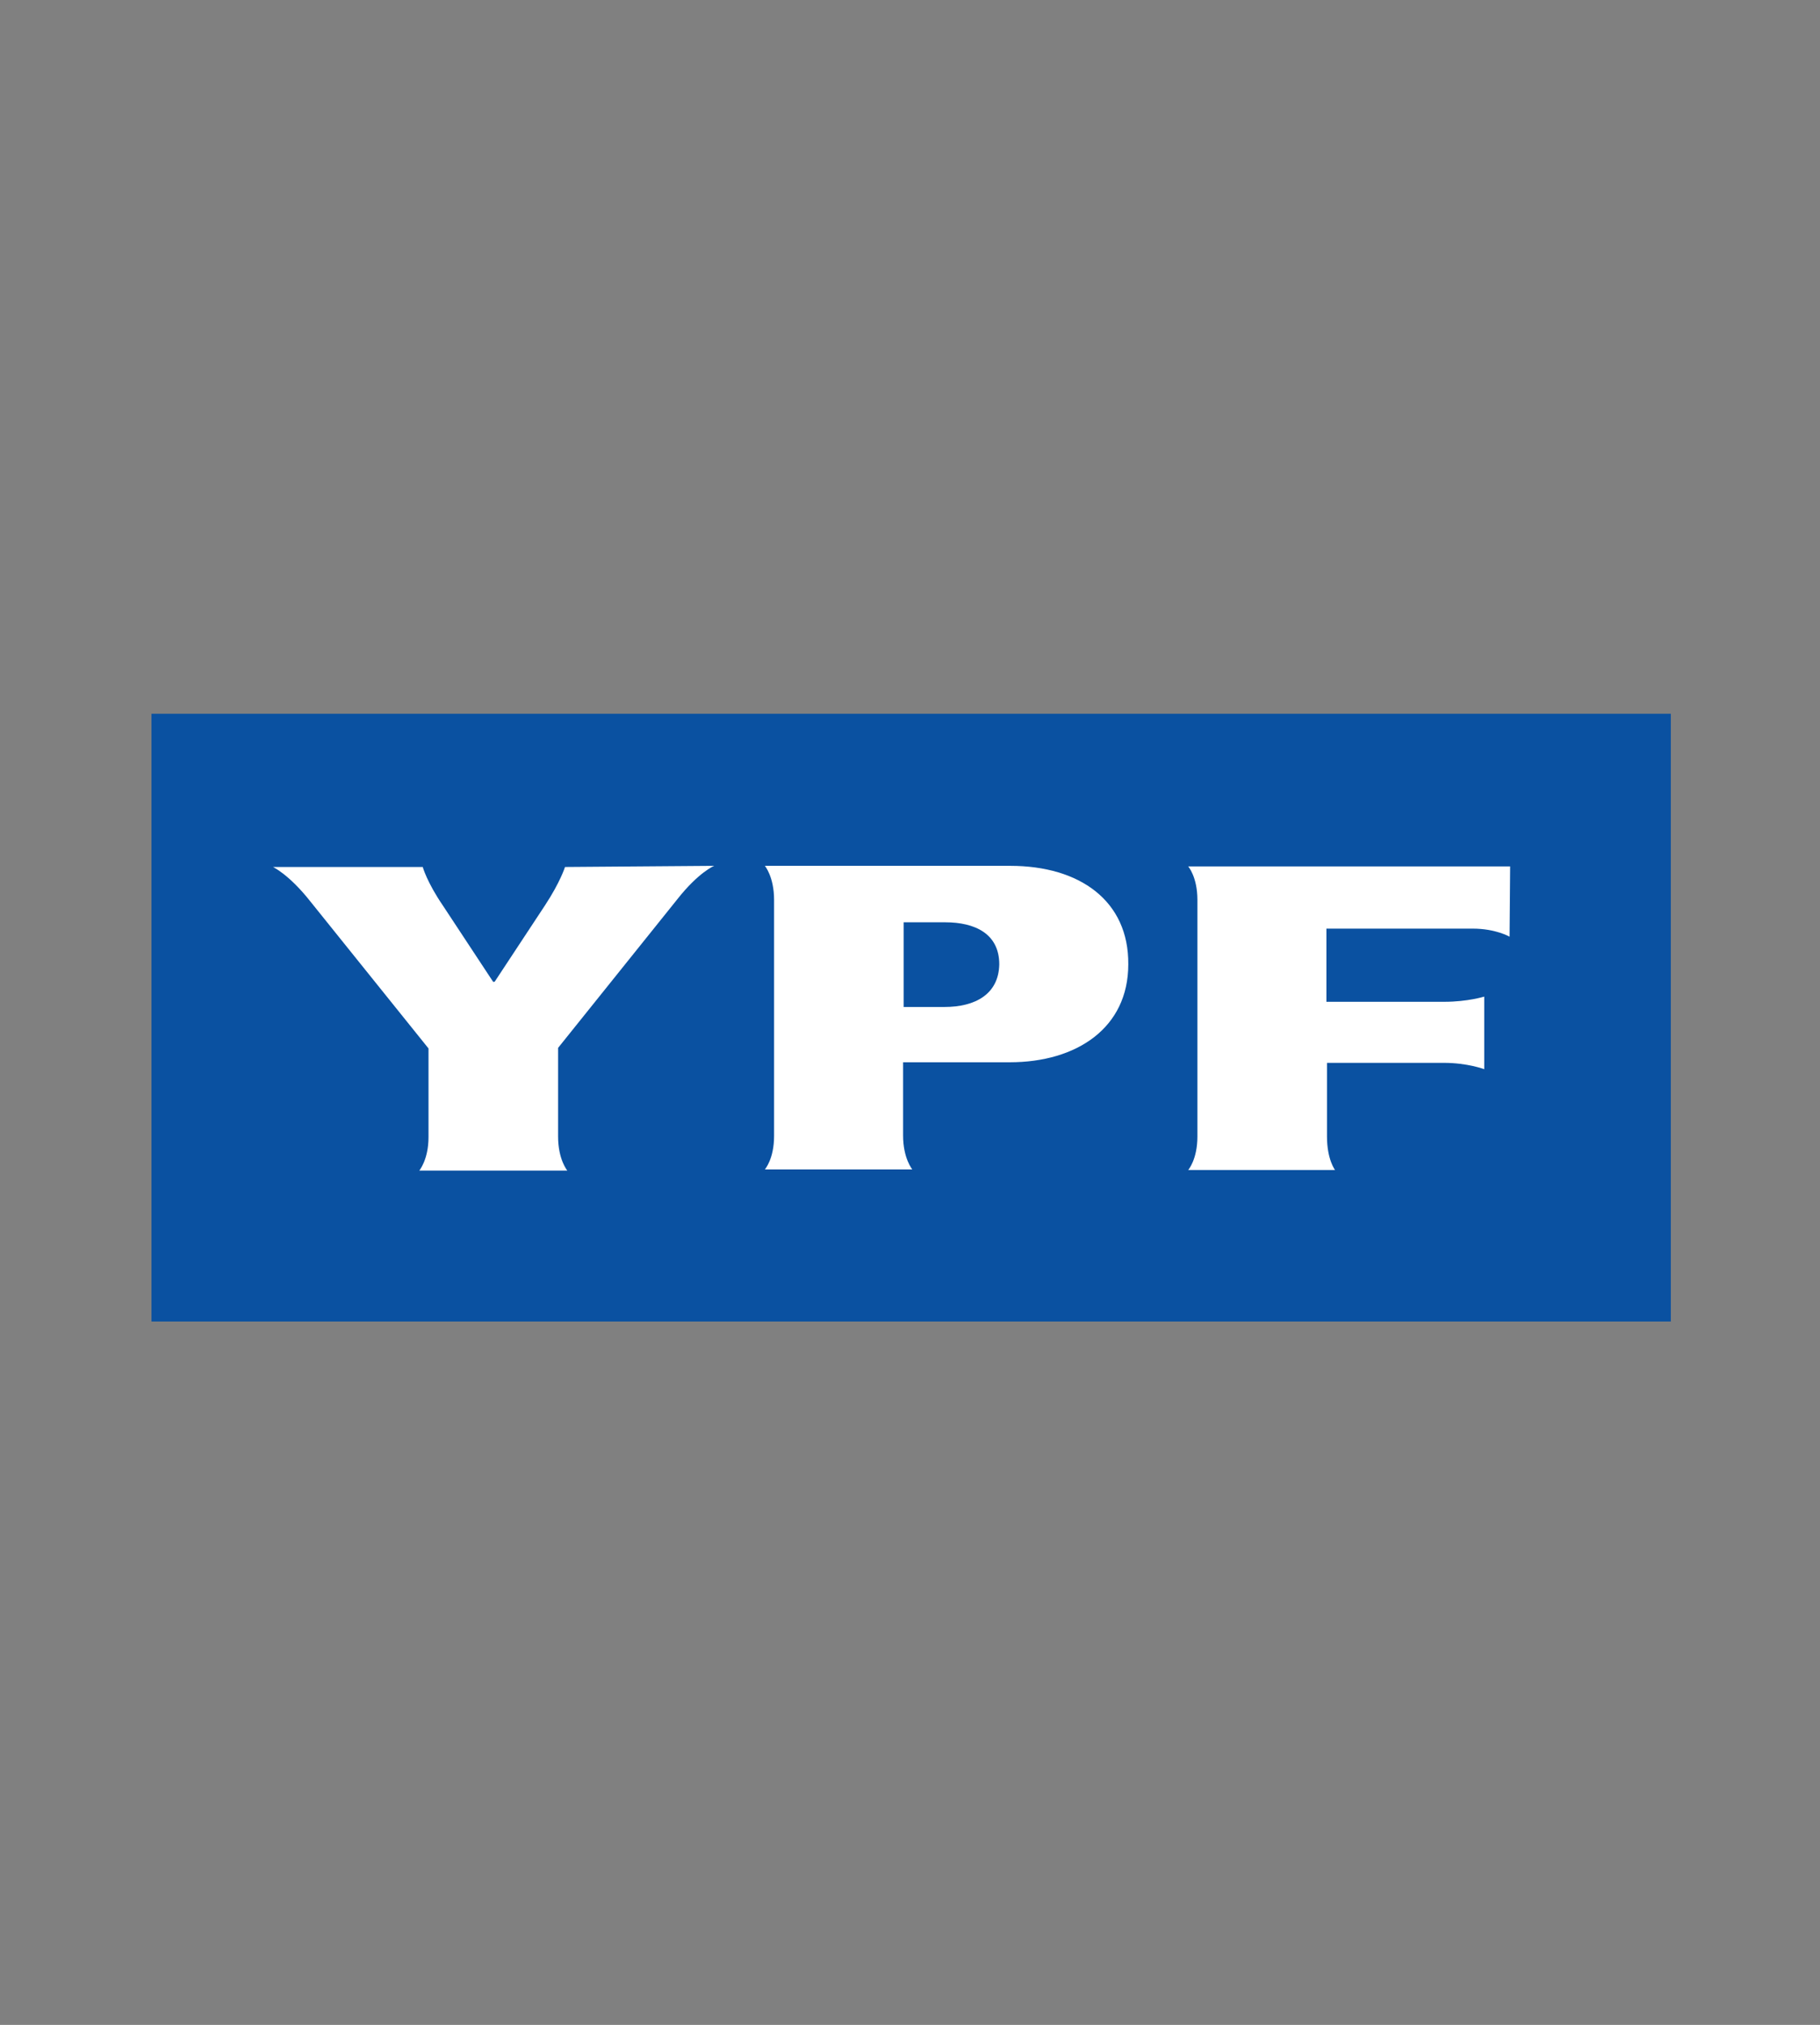
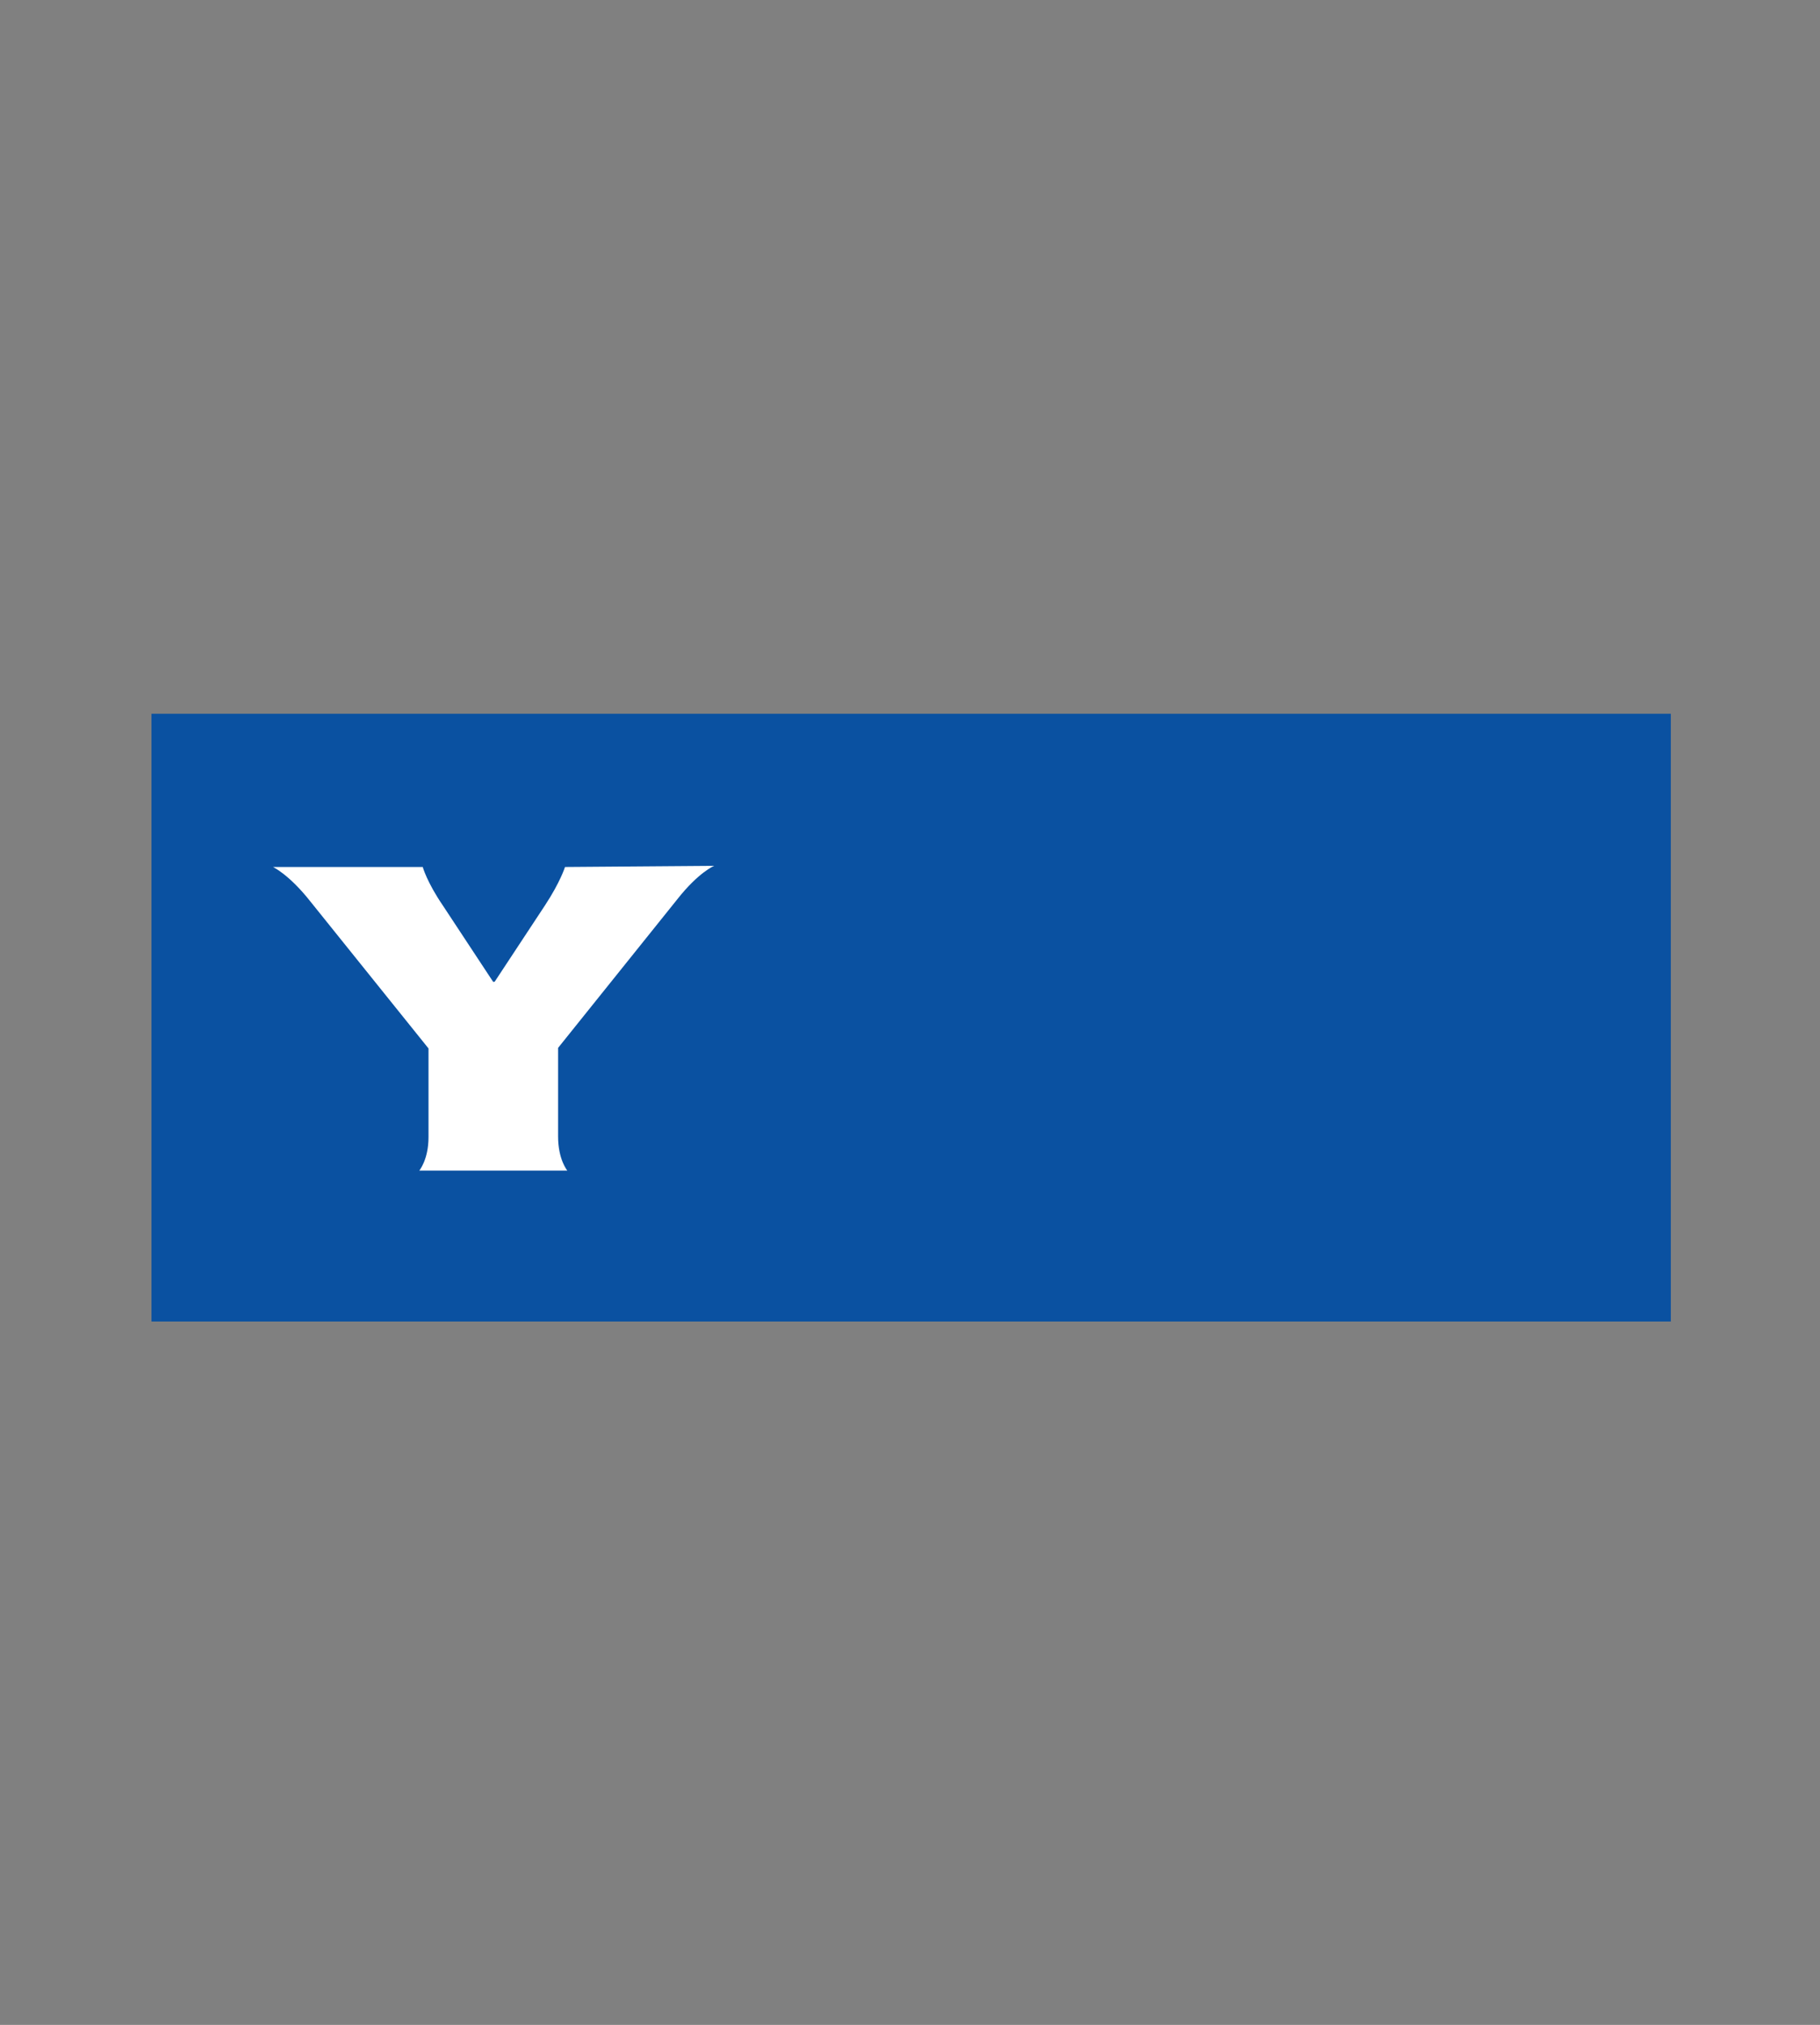
<svg xmlns="http://www.w3.org/2000/svg" version="1.1" id="Layer_1" x="0px" y="0px" viewBox="0 0 316 351.5" style="enable-background:new 0 0 316 351.5;" xml:space="preserve">
  <rect x="0" y="0" width="316" height="351.5" fill="#808080" stroke="none" />
  <style type="text/css">
	.st0{fill:#0A51A1;}
	.st1{fill:#FFFFFF;}
</style>
  <g>
    <rect x="26.3" y="123.9" class="st0" width="263.8" height="105.5" />
    <g>
      <path class="st1" d="M124,150.3c0,0-2.7,1.1-6.4,5.8l-20.7,25.8v15.4c0,4,1.6,5.9,1.6,5.9H72.8c0,0,1.6-1.9,1.6-5.8v-15.4    l-20.5-25.5c-3.7-4.7-6.5-6-6.5-6h26c0,0,0.7,2.6,3.5,6.7l8.7,13.2c0,0.1,0.3,0,0.3,0l8.7-13.2c2.7-4.1,3.5-6.7,3.5-6.7L124,150.3    " />
-       <path class="st1" d="M175.4,150.3h-42.6c0,0,1.6,1.9,1.6,5.9v41c0,4-1.6,5.8-1.6,5.8h25.6c0,0-1.6-1.9-1.6-5.9v-12.7h18.5    c11.7,0,20.6-6,20.6-17C196,156.4,187.5,150.3,175.4,150.3 M164,174.8h-7.1v-14.7h7.2c5.2,0,9.4,2,9.4,7.3    C173.4,172.6,169.3,174.8,164,174.8" />
-       <path class="st1" d="M262.1,162.6c0,0-2.4-1.4-6.4-1.4h-25.4v12.7h20.5c4,0,6.9-0.9,6.9-0.9v12.6c0,0-2.9-1.1-7-1.1h-20.3v12.8    c0,4,1.4,5.8,1.4,5.8h-25.5c0,0,1.6-1.8,1.6-5.8v-41.1c0-4-1.6-5.8-1.6-5.8h55.9L262.1,162.6" />
    </g>
  </g>
</svg>